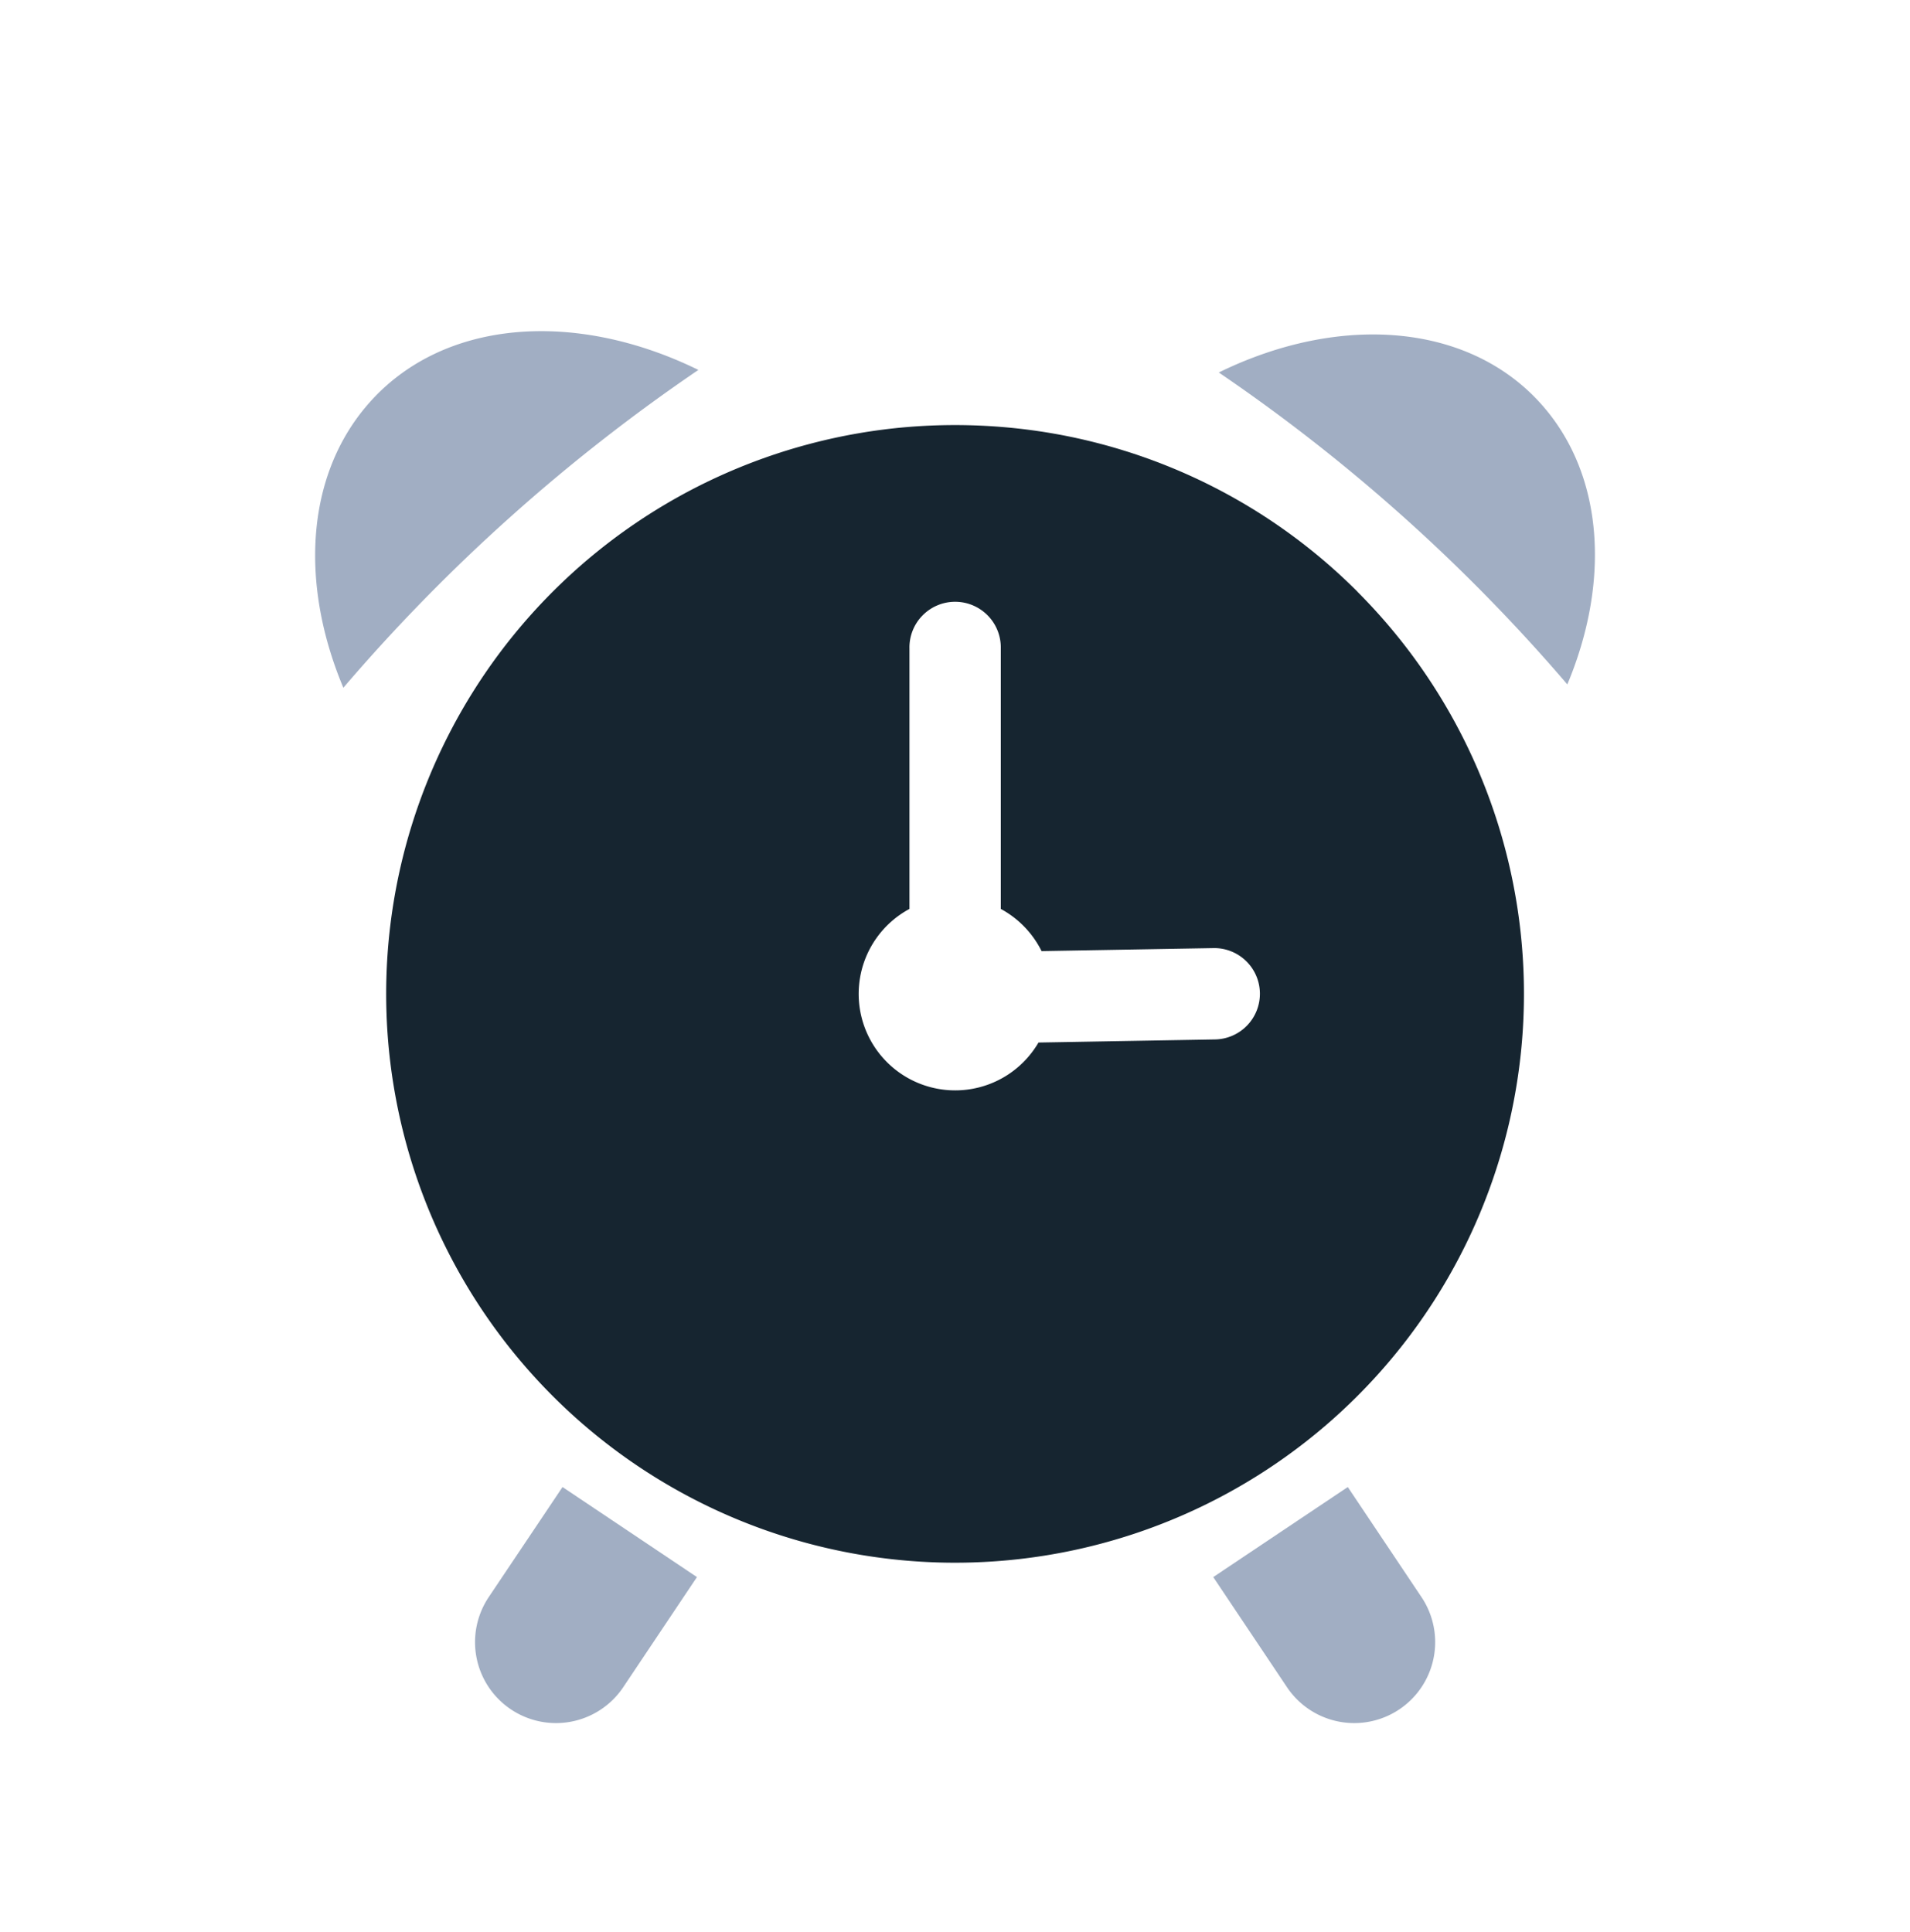
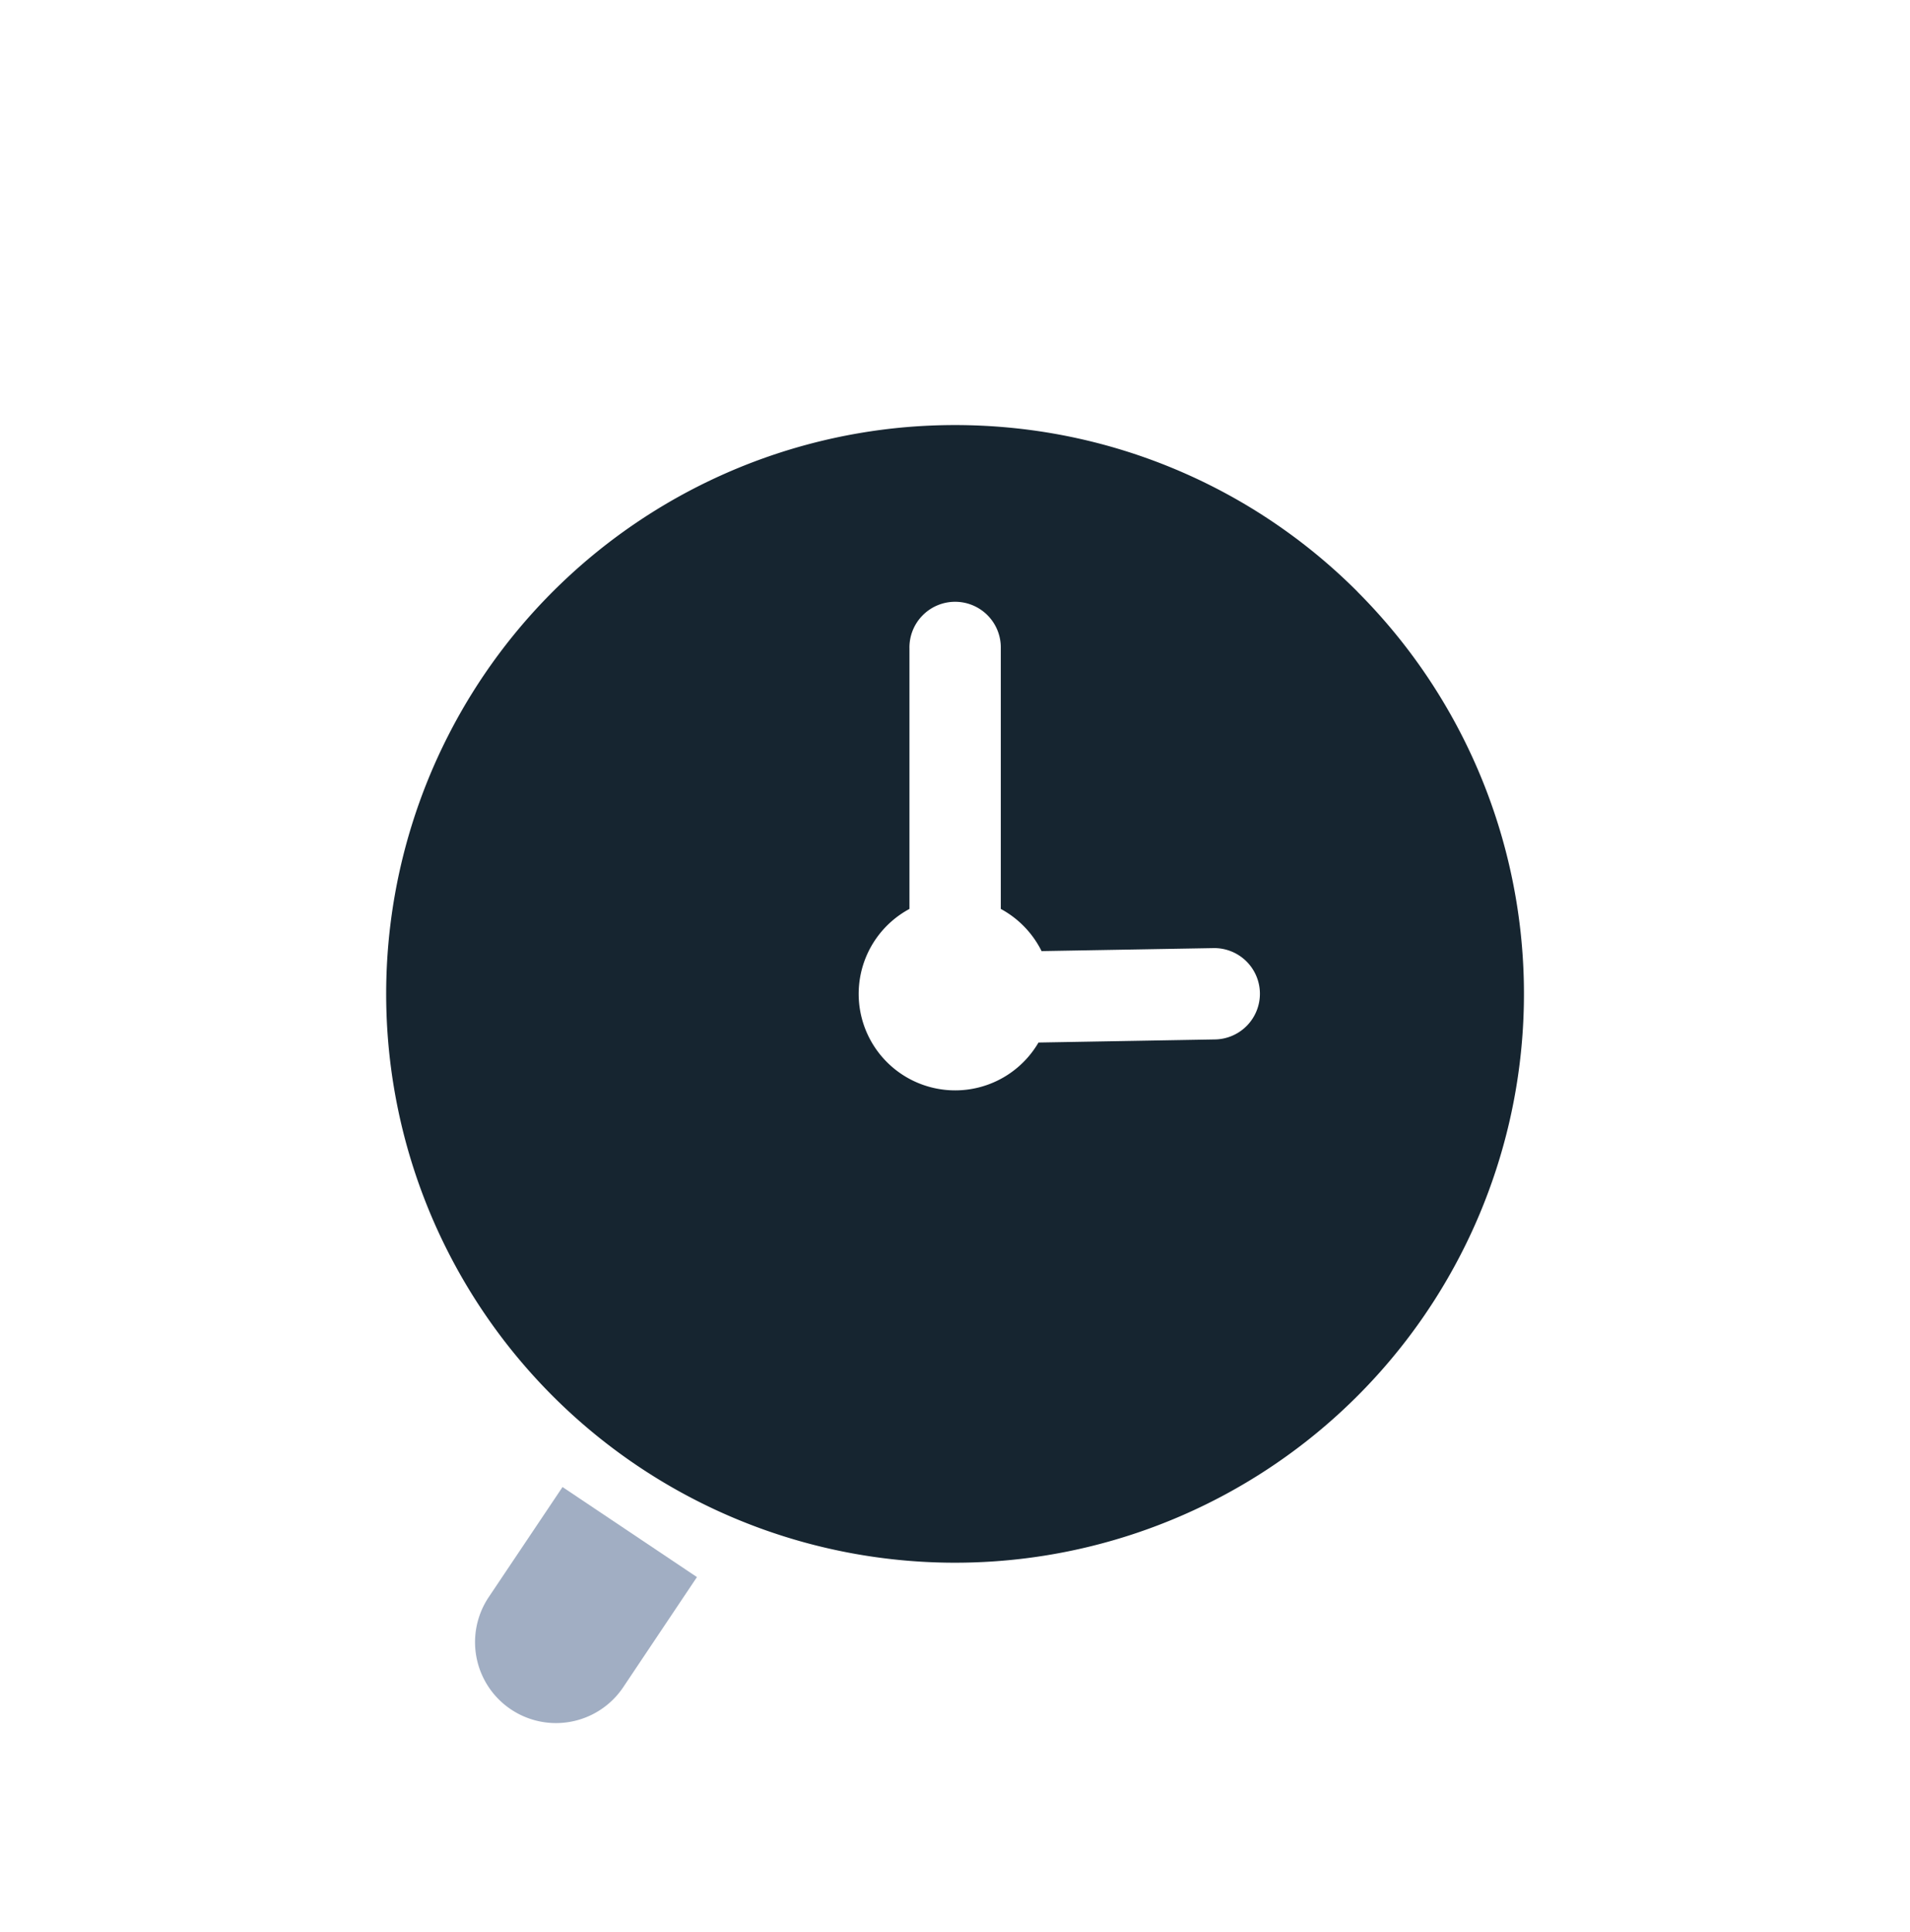
<svg xmlns="http://www.w3.org/2000/svg" width="85" height="86" viewBox="0 0 85 86">
  <g transform="translate(-6.123 -6)">
-     <path d="M42.5,1A40.816,40.816,0,0,0,26.351,4.3a41.339,41.339,0,0,0-13.191,9,42.441,42.441,0,0,0-8.9,46.054,41.893,41.893,0,0,0,8.9,13.351,41.339,41.339,0,0,0,13.191,9,41.183,41.183,0,0,0,32.3,0,41.339,41.339,0,0,0,13.191-9,42.441,42.441,0,0,0,8.9-46.054,41.893,41.893,0,0,0-8.9-13.351,41.339,41.339,0,0,0-13.191-9A40.816,40.816,0,0,0,42.5,1m0-1C65.972,0,85,19.252,85,43S65.972,86,42.5,86,0,66.748,0,43,19.028,0,42.5,0Z" transform="translate(6.123 6)" fill="#707070" opacity="0" />
    <g transform="translate(-15322.061 -7465)">
-       <path d="M55.9,79.132c2.689,3.147,2.913,7.844,1.034,12.328a78.668,78.668,0,0,0-15.51-13.882c5.417-2.655,11.25-2.223,14.476,1.554" transform="translate(15341 7410)" fill="#a1aec3" fill-rule="evenodd" />
      <path d="M47.594,87.333a25.251,25.251,0,0,0-14.47-7.183,25.661,25.661,0,0,0-5.6-.141,25.317,25.317,0,1,0,20.066,7.324M41.23,107.262l-7.83.137a4.294,4.294,0,1,1-5.743-5.946l0-11.592a2.033,2.033,0,1,1,4.065,0v11.592a4.318,4.318,0,0,1,1.815,1.877l7.62-.133a2.033,2.033,0,1,1,.071,4.065" transform="translate(15341 7410)" fill="#162530" fill-rule="evenodd" />
      <path d="M12.218,127.182,18.2,131.19l-3.28,4.9a3.6,3.6,0,1,1-5.986-4.009Z" transform="translate(15341 7410)" fill="#a1aec3" fill-rule="evenodd" />
-       <path d="M50.444,132.082a3.6,3.6,0,1,1-5.986,4.008l-3.281-4.9,5.987-4.008Z" transform="translate(15341 7410)" fill="#a1aec3" fill-rule="evenodd" />
-       <path d="M3.513,79.047c3.286-3.849,9.23-4.289,14.751-1.583a80.012,80.012,0,0,0-15.8,14.145C.546,87.039.773,82.254,3.513,79.047" transform="translate(15341 7410)" fill="#a1aec3" fill-rule="evenodd" />
    </g>
  </g>
</svg>